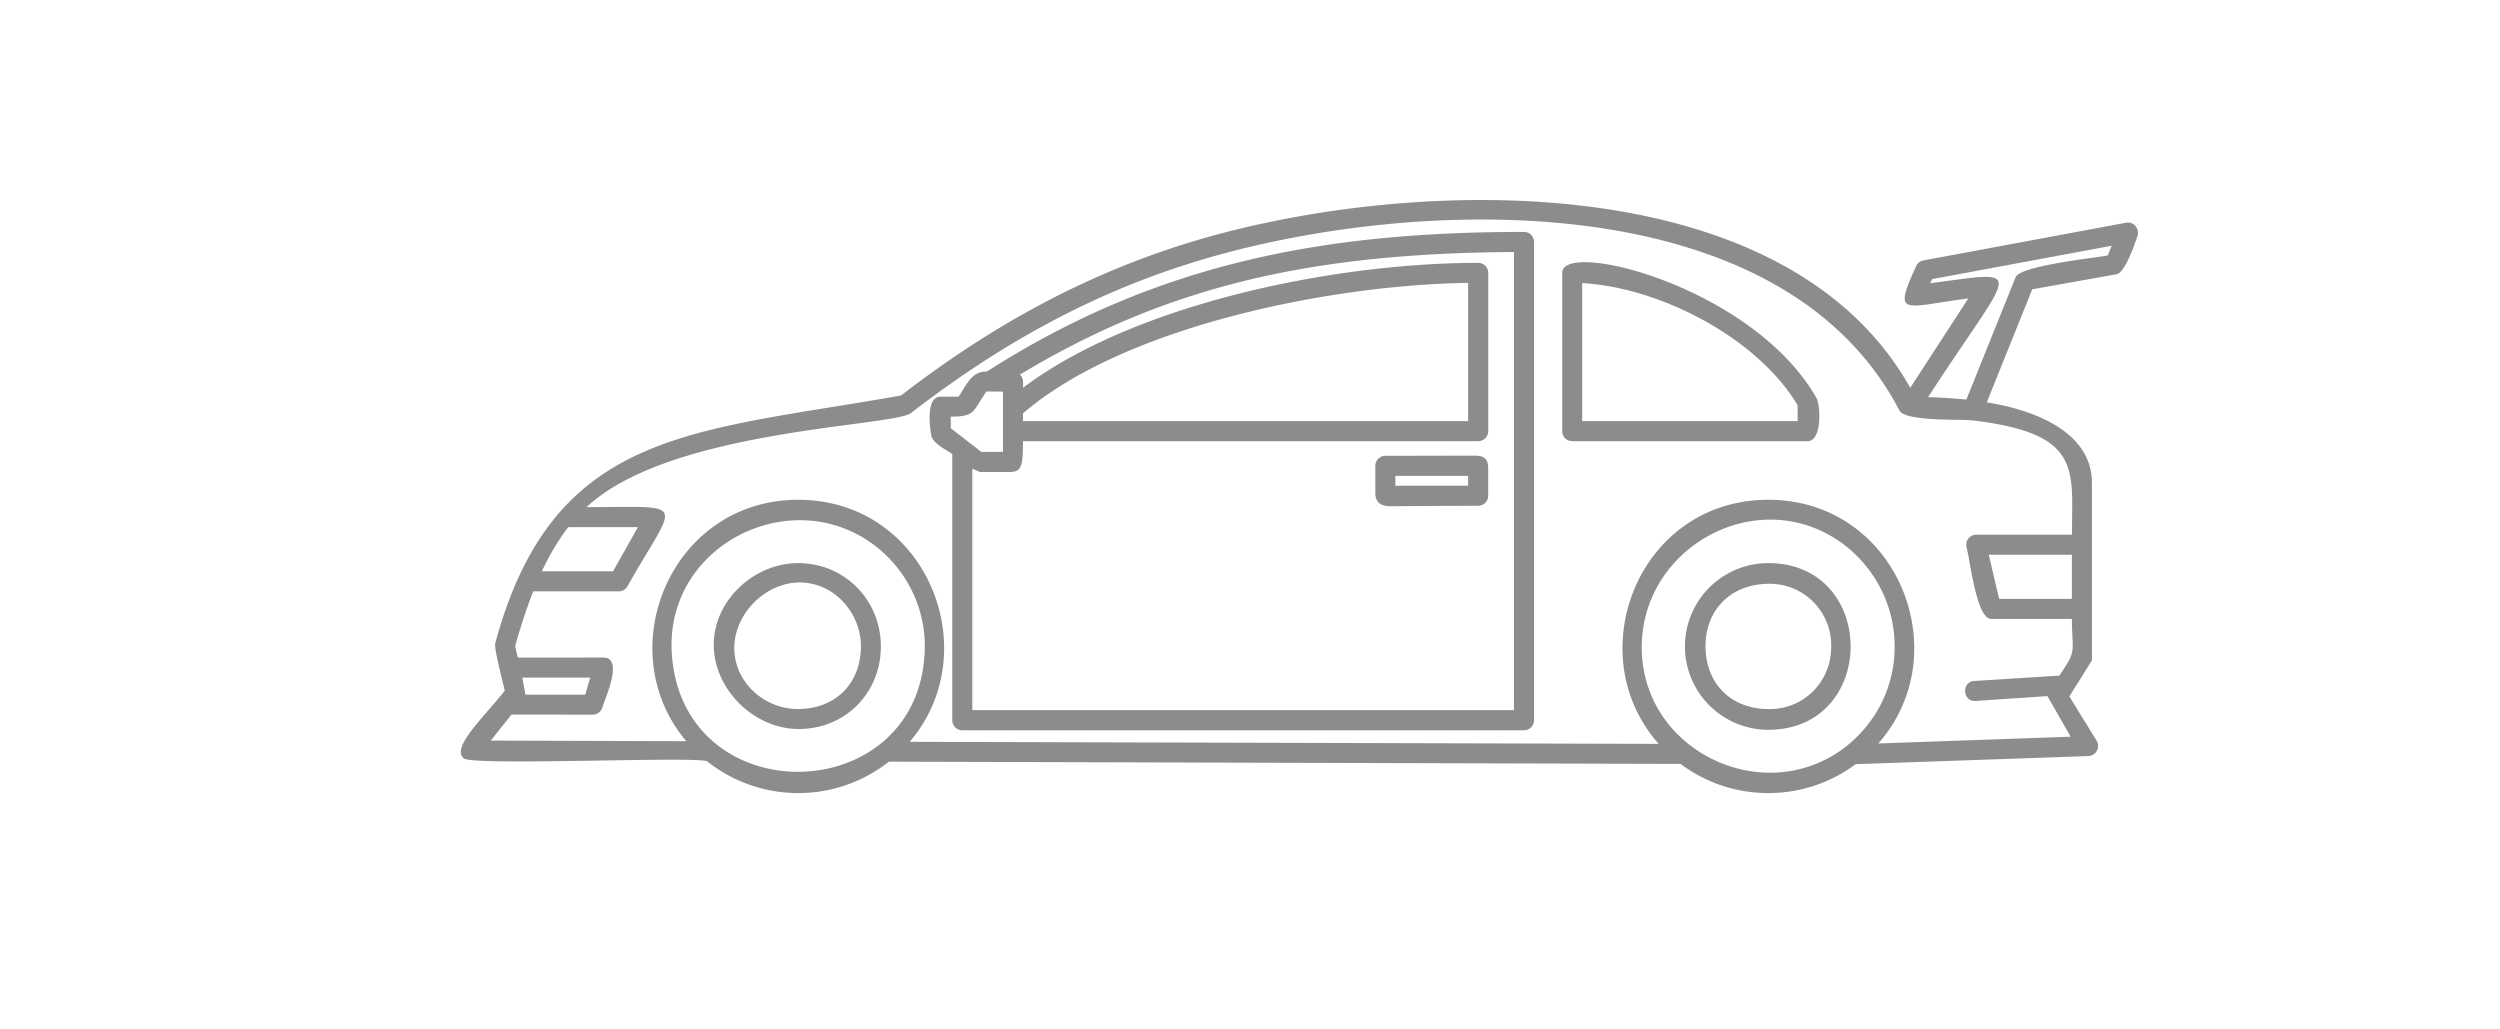
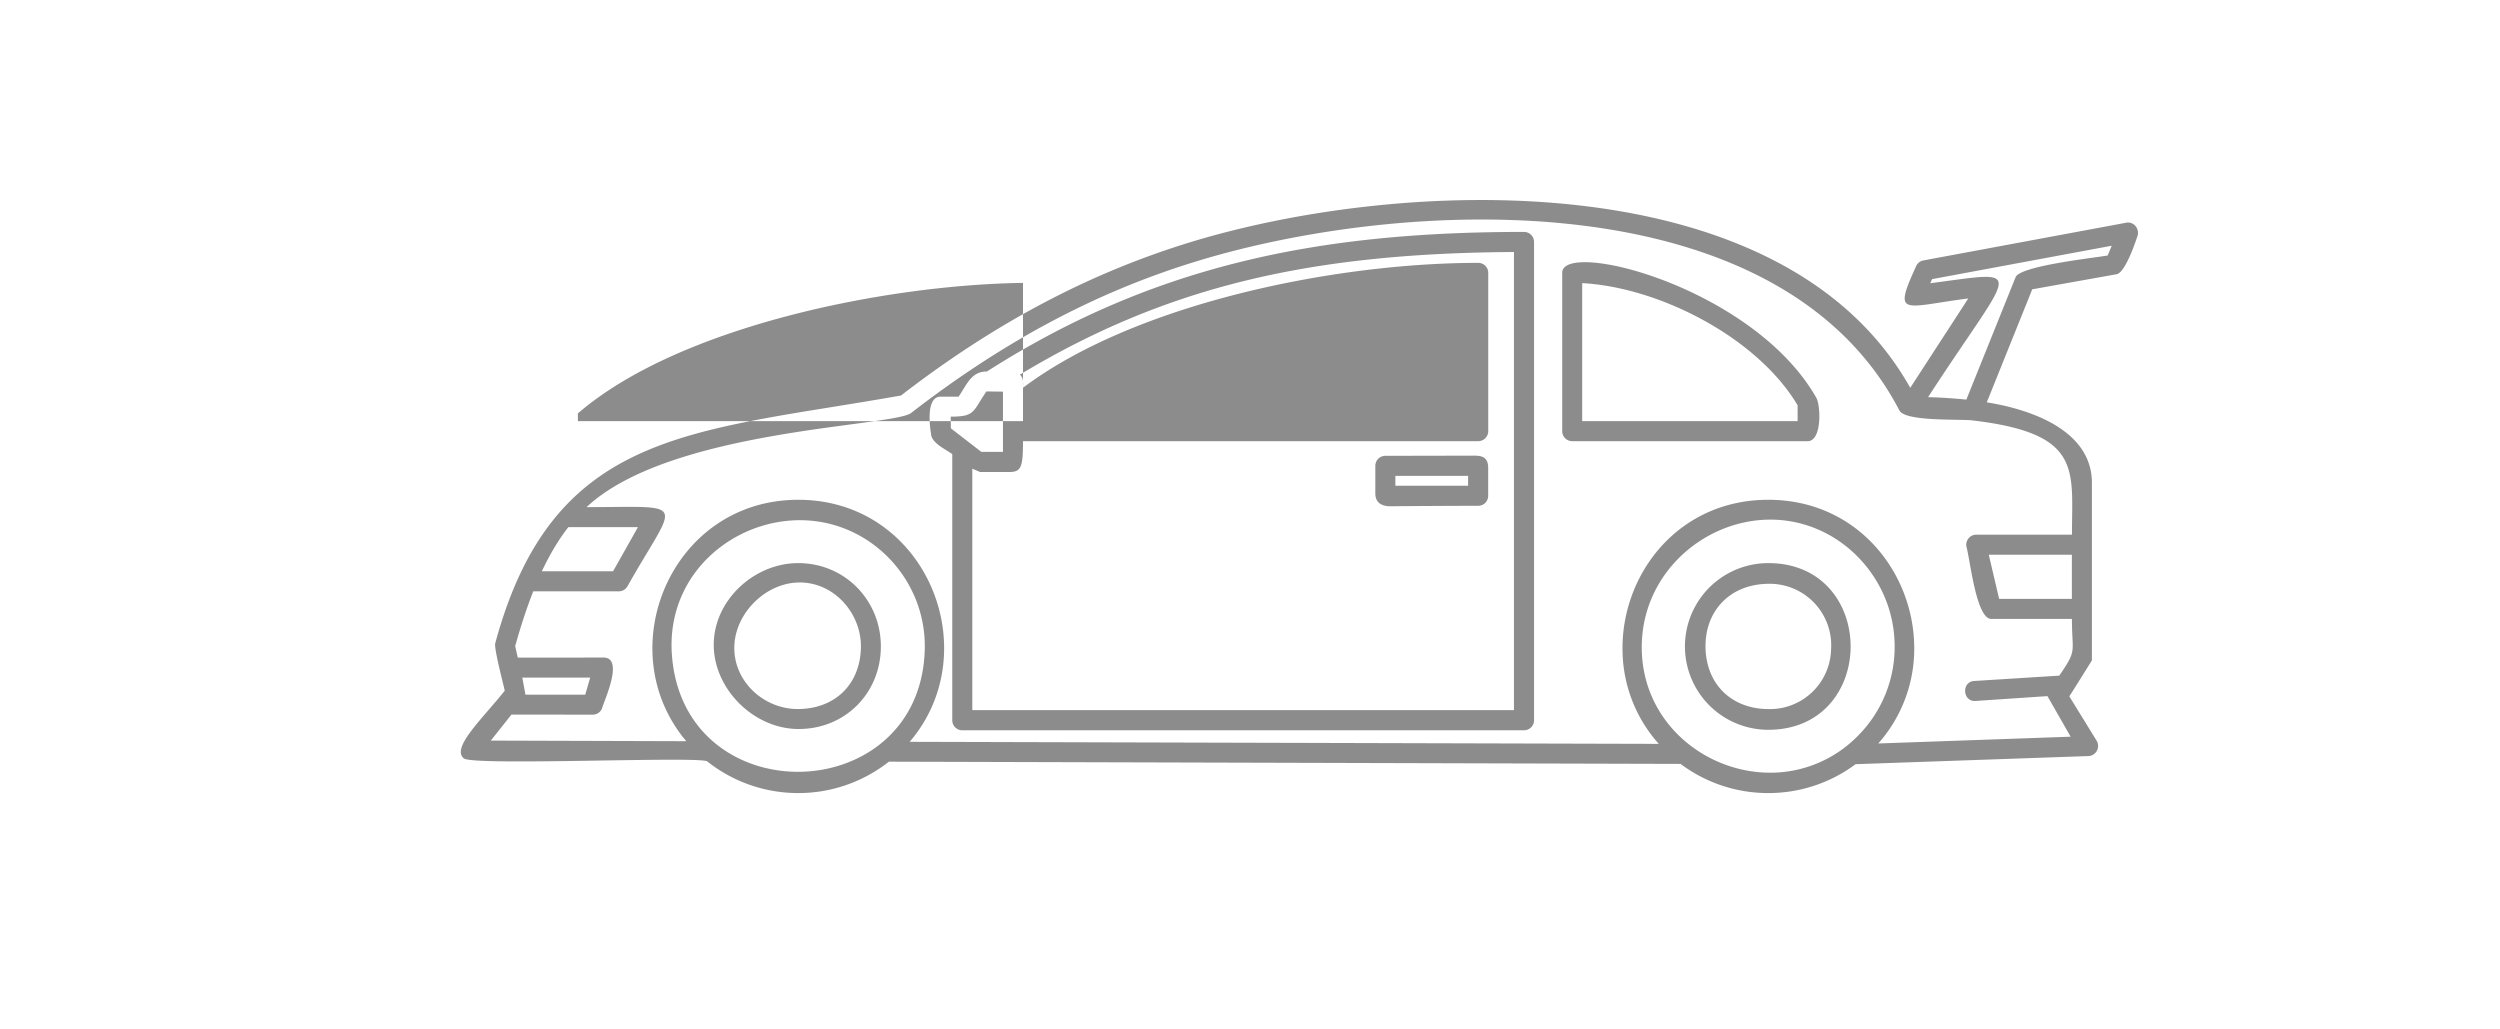
<svg xmlns="http://www.w3.org/2000/svg" viewBox="0 0 44.922 18.486" width="600" height="247">
-   <path fill-rule="evenodd" clip-rule="evenodd" fill="#8C8C8C" d="M34.325 6.965l1.043-1.606c-1.174.152-1.359.344-.937-.581a.177.177 0 01.13-.102l3.647-.678c.138-.025.244.116.198.246-.004.006-.205.65-.373.68l-1.516.271-.817 2.031c.869.139 1.889.537 1.889 1.446v3.191s-.368.592-.406.646l.492.799a.182.182 0 01-.146.274l-4.186.146a2.619 2.619 0 01-1.569.519 2.615 2.615 0 01-1.576-.524l-14.226-.04a2.624 2.624 0 01-1.629.564c-.62 0-1.19-.215-1.64-.573-.252-.088-4.196.087-4.368-.05-.236-.188.34-.719.735-1.217-.03-.135-.196-.764-.171-.852 1.043-3.857 3.55-3.786 7.291-4.452 1.683-1.298 3.347-2.176 5.12-2.73 3.817-1.193 10.719-1.496 13.015 2.592zm1.107.585c-.234-.026-1.196.024-1.302-.178-2.167-4.158-8.932-3.837-12.714-2.654-1.745.545-3.383 1.413-5.044 2.699-.323.25-4.335.287-5.832 1.692 1.863 0 1.627-.161.735 1.422a.179.179 0 01-.156.091H9.582c-.116.294-.223.62-.325.985l.047.206 1.54-.001c.371 0 .022.749-.02.895a.178.178 0 01-.172.131l-1.462-.001-.371.467 3.513.011c-1.385-1.637-.279-4.338 2.012-4.338 2.303 0 3.399 2.718 2.002 4.349l13.46.037a2.556 2.556 0 01-.651-1.665c-.029-1.367.987-2.721 2.62-2.721 1.587 0 2.6 1.289 2.621 2.624a2.56 2.56 0 01-.646 1.755l3.457-.122-.417-.729-1.293.087c-.232.016-.255-.344-.024-.359l1.53-.096c.328-.478.227-.4.227-1.019h-1.45c-.265 0-.374-1.022-.442-1.285a.18.18 0 01.173-.229h1.72c-.002-1.168.198-1.823-1.799-2.054zM9.385 12.172l.057.307h1.074l.089-.307h-1.22zm27.844-1.414v-.794h-1.493l.186.794h1.307zM10.212 9.469c-.177.228-.333.49-.476.793h1.28l.447-.793h-1.251zm24.433-2.336c.229.006.459.021.688.044l.884-2.197c.074-.206 1.395-.346 1.656-.393l.072-.175-3.227.6-.034.074c1.774-.231 1.513-.344-.039 2.047zM14.371 9.344c-1.222.002-2.4.986-2.298 2.415.1 1.404 1.172 2.099 2.25 2.106 1.117.006 2.241-.727 2.293-2.172.048-1.269-.971-2.351-2.245-2.349zm-.028.771c-.797 0-1.526.676-1.518 1.482.009.788.721 1.495 1.519 1.499.837.004 1.479-.639 1.484-1.475s-.646-1.506-1.485-1.506zm.012.348c-.597.009-1.14.546-1.16 1.143-.021.637.54 1.146 1.168 1.131.645-.014 1.084-.44 1.106-1.084.023-.622-.475-1.199-1.114-1.19zm17.416-1.129c-1.184.022-2.298 1-2.27 2.343.028 1.311 1.14 2.198 2.295 2.204a2.2 2.2 0 001.587-.661 2.26 2.26 0 00.661-1.642c-.016-1.228-1.03-2.267-2.273-2.244zm.003.781a1.496 1.496 0 000 2.995c.968 0 1.461-.723 1.479-1.457.018-.761-.475-1.538-1.479-1.538zm-.037.373c-.669.022-1.116.505-1.09 1.174.026.647.479 1.073 1.13 1.076a1.1 1.1 0 001.125-1.068 1.106 1.106 0 00-1.165-1.182zM18.382 7.564h7.998V5.08c-2.489.034-6.196.789-7.998 2.345v.139zm8.179.36h-8.179c0 .467-.031.554-.249.554h-.523l-.139-.06v4.339h9.733V4.525c-3.614.021-6.213.598-8.877 2.203.069.066.056.151.056.236 2.006-1.51 5.595-2.244 8.179-2.244.1 0 .18.081.18.18v2.845a.181.181 0 01-.181.179zm-8.539.193V7.034l-.297-.004c-.251.366-.201.453-.642.453l.003.21.547.423h.389v.001zm-.288-1.445c-.281-.003-.361.235-.509.452h-.324c-.295 0-.172.664-.172.664.002.167.266.283.382.368v4.782a.18.18 0 00.18.181h10.092a.18.18 0 00.182-.181V4.344a.18.18 0 00-.182-.18c-3.578-.001-6.597.556-9.649 2.508zm7.16 1.515a.18.18 0 00-.181.18v.498c.002.169.117.232.288.229.197-.004 1.287-.009 1.56-.009.1 0 .18-.081.18-.18v-.496c0-.242-.164-.225-.33-.225l-1.517.003zm1.486.36h-1.307v.177h1.307v-.177zm6.102-.623c.258 0 .235-.64.155-.78-1.133-1.99-4.566-2.852-4.566-2.245v2.845c0 .1.08.18.18.18h4.231zm-.181-.36V7.28c-.72-1.215-2.481-2.121-3.871-2.196v2.48h3.871z" />
+   <path fill-rule="evenodd" clip-rule="evenodd" fill="#8C8C8C" d="M34.325 6.965l1.043-1.606c-1.174.152-1.359.344-.937-.581a.177.177 0 01.13-.102l3.647-.678c.138-.025.244.116.198.246-.004.006-.205.65-.373.68l-1.516.271-.817 2.031c.869.139 1.889.537 1.889 1.446v3.191s-.368.592-.406.646l.492.799a.182.182 0 01-.146.274l-4.186.146a2.619 2.619 0 01-1.569.519 2.615 2.615 0 01-1.576-.524l-14.226-.04a2.624 2.624 0 01-1.629.564c-.62 0-1.19-.215-1.64-.573-.252-.088-4.196.087-4.368-.05-.236-.188.34-.719.735-1.217-.03-.135-.196-.764-.171-.852 1.043-3.857 3.55-3.786 7.291-4.452 1.683-1.298 3.347-2.176 5.12-2.73 3.817-1.193 10.719-1.496 13.015 2.592zm1.107.585c-.234-.026-1.196.024-1.302-.178-2.167-4.158-8.932-3.837-12.714-2.654-1.745.545-3.383 1.413-5.044 2.699-.323.25-4.335.287-5.832 1.692 1.863 0 1.627-.161.735 1.422a.179.179 0 01-.156.091H9.582c-.116.294-.223.62-.325.985l.047.206 1.54-.001c.371 0 .022.749-.02.895a.178.178 0 01-.172.131l-1.462-.001-.371.467 3.513.011c-1.385-1.637-.279-4.338 2.012-4.338 2.303 0 3.399 2.718 2.002 4.349l13.46.037a2.556 2.556 0 01-.651-1.665c-.029-1.367.987-2.721 2.62-2.721 1.587 0 2.6 1.289 2.621 2.624a2.56 2.56 0 01-.646 1.755l3.457-.122-.417-.729-1.293.087c-.232.016-.255-.344-.024-.359l1.53-.096c.328-.478.227-.4.227-1.019h-1.45c-.265 0-.374-1.022-.442-1.285a.18.18 0 01.173-.229h1.72c-.002-1.168.198-1.823-1.799-2.054zM9.385 12.172l.057.307h1.074l.089-.307h-1.22zm27.844-1.414v-.794h-1.493l.186.794h1.307zM10.212 9.469c-.177.228-.333.49-.476.793h1.28l.447-.793h-1.251zm24.433-2.336c.229.006.459.021.688.044l.884-2.197c.074-.206 1.395-.346 1.656-.393l.072-.175-3.227.6-.034.074c1.774-.231 1.513-.344-.039 2.047zM14.371 9.344c-1.222.002-2.4.986-2.298 2.415.1 1.404 1.172 2.099 2.25 2.106 1.117.006 2.241-.727 2.293-2.172.048-1.269-.971-2.351-2.245-2.349zm-.028.771c-.797 0-1.526.676-1.518 1.482.009.788.721 1.495 1.519 1.499.837.004 1.479-.639 1.484-1.475s-.646-1.506-1.485-1.506zm.012.348c-.597.009-1.14.546-1.16 1.143-.021.637.54 1.146 1.168 1.131.645-.014 1.084-.44 1.106-1.084.023-.622-.475-1.199-1.114-1.19zm17.416-1.129c-1.184.022-2.298 1-2.27 2.343.028 1.311 1.14 2.198 2.295 2.204a2.2 2.2 0 001.587-.661 2.26 2.26 0 00.661-1.642c-.016-1.228-1.03-2.267-2.273-2.244zm.003.781a1.496 1.496 0 000 2.995c.968 0 1.461-.723 1.479-1.457.018-.761-.475-1.538-1.479-1.538zm-.037.373c-.669.022-1.116.505-1.09 1.174.026.647.479 1.073 1.13 1.076a1.1 1.1 0 001.125-1.068 1.106 1.106 0 00-1.165-1.182zM18.382 7.564V5.08c-2.489.034-6.196.789-7.998 2.345v.139zm8.179.36h-8.179c0 .467-.031.554-.249.554h-.523l-.139-.06v4.339h9.733V4.525c-3.614.021-6.213.598-8.877 2.203.069.066.056.151.056.236 2.006-1.51 5.595-2.244 8.179-2.244.1 0 .18.081.18.18v2.845a.181.181 0 01-.181.179zm-8.539.193V7.034l-.297-.004c-.251.366-.201.453-.642.453l.003.21.547.423h.389v.001zm-.288-1.445c-.281-.003-.361.235-.509.452h-.324c-.295 0-.172.664-.172.664.002.167.266.283.382.368v4.782a.18.18 0 00.18.181h10.092a.18.18 0 00.182-.181V4.344a.18.18 0 00-.182-.18c-3.578-.001-6.597.556-9.649 2.508zm7.16 1.515a.18.18 0 00-.181.18v.498c.002.169.117.232.288.229.197-.004 1.287-.009 1.56-.009.1 0 .18-.081.18-.18v-.496c0-.242-.164-.225-.33-.225l-1.517.003zm1.486.36h-1.307v.177h1.307v-.177zm6.102-.623c.258 0 .235-.64.155-.78-1.133-1.99-4.566-2.852-4.566-2.245v2.845c0 .1.08.18.18.18h4.231zm-.181-.36V7.28c-.72-1.215-2.481-2.121-3.871-2.196v2.48h3.871z" />
</svg>